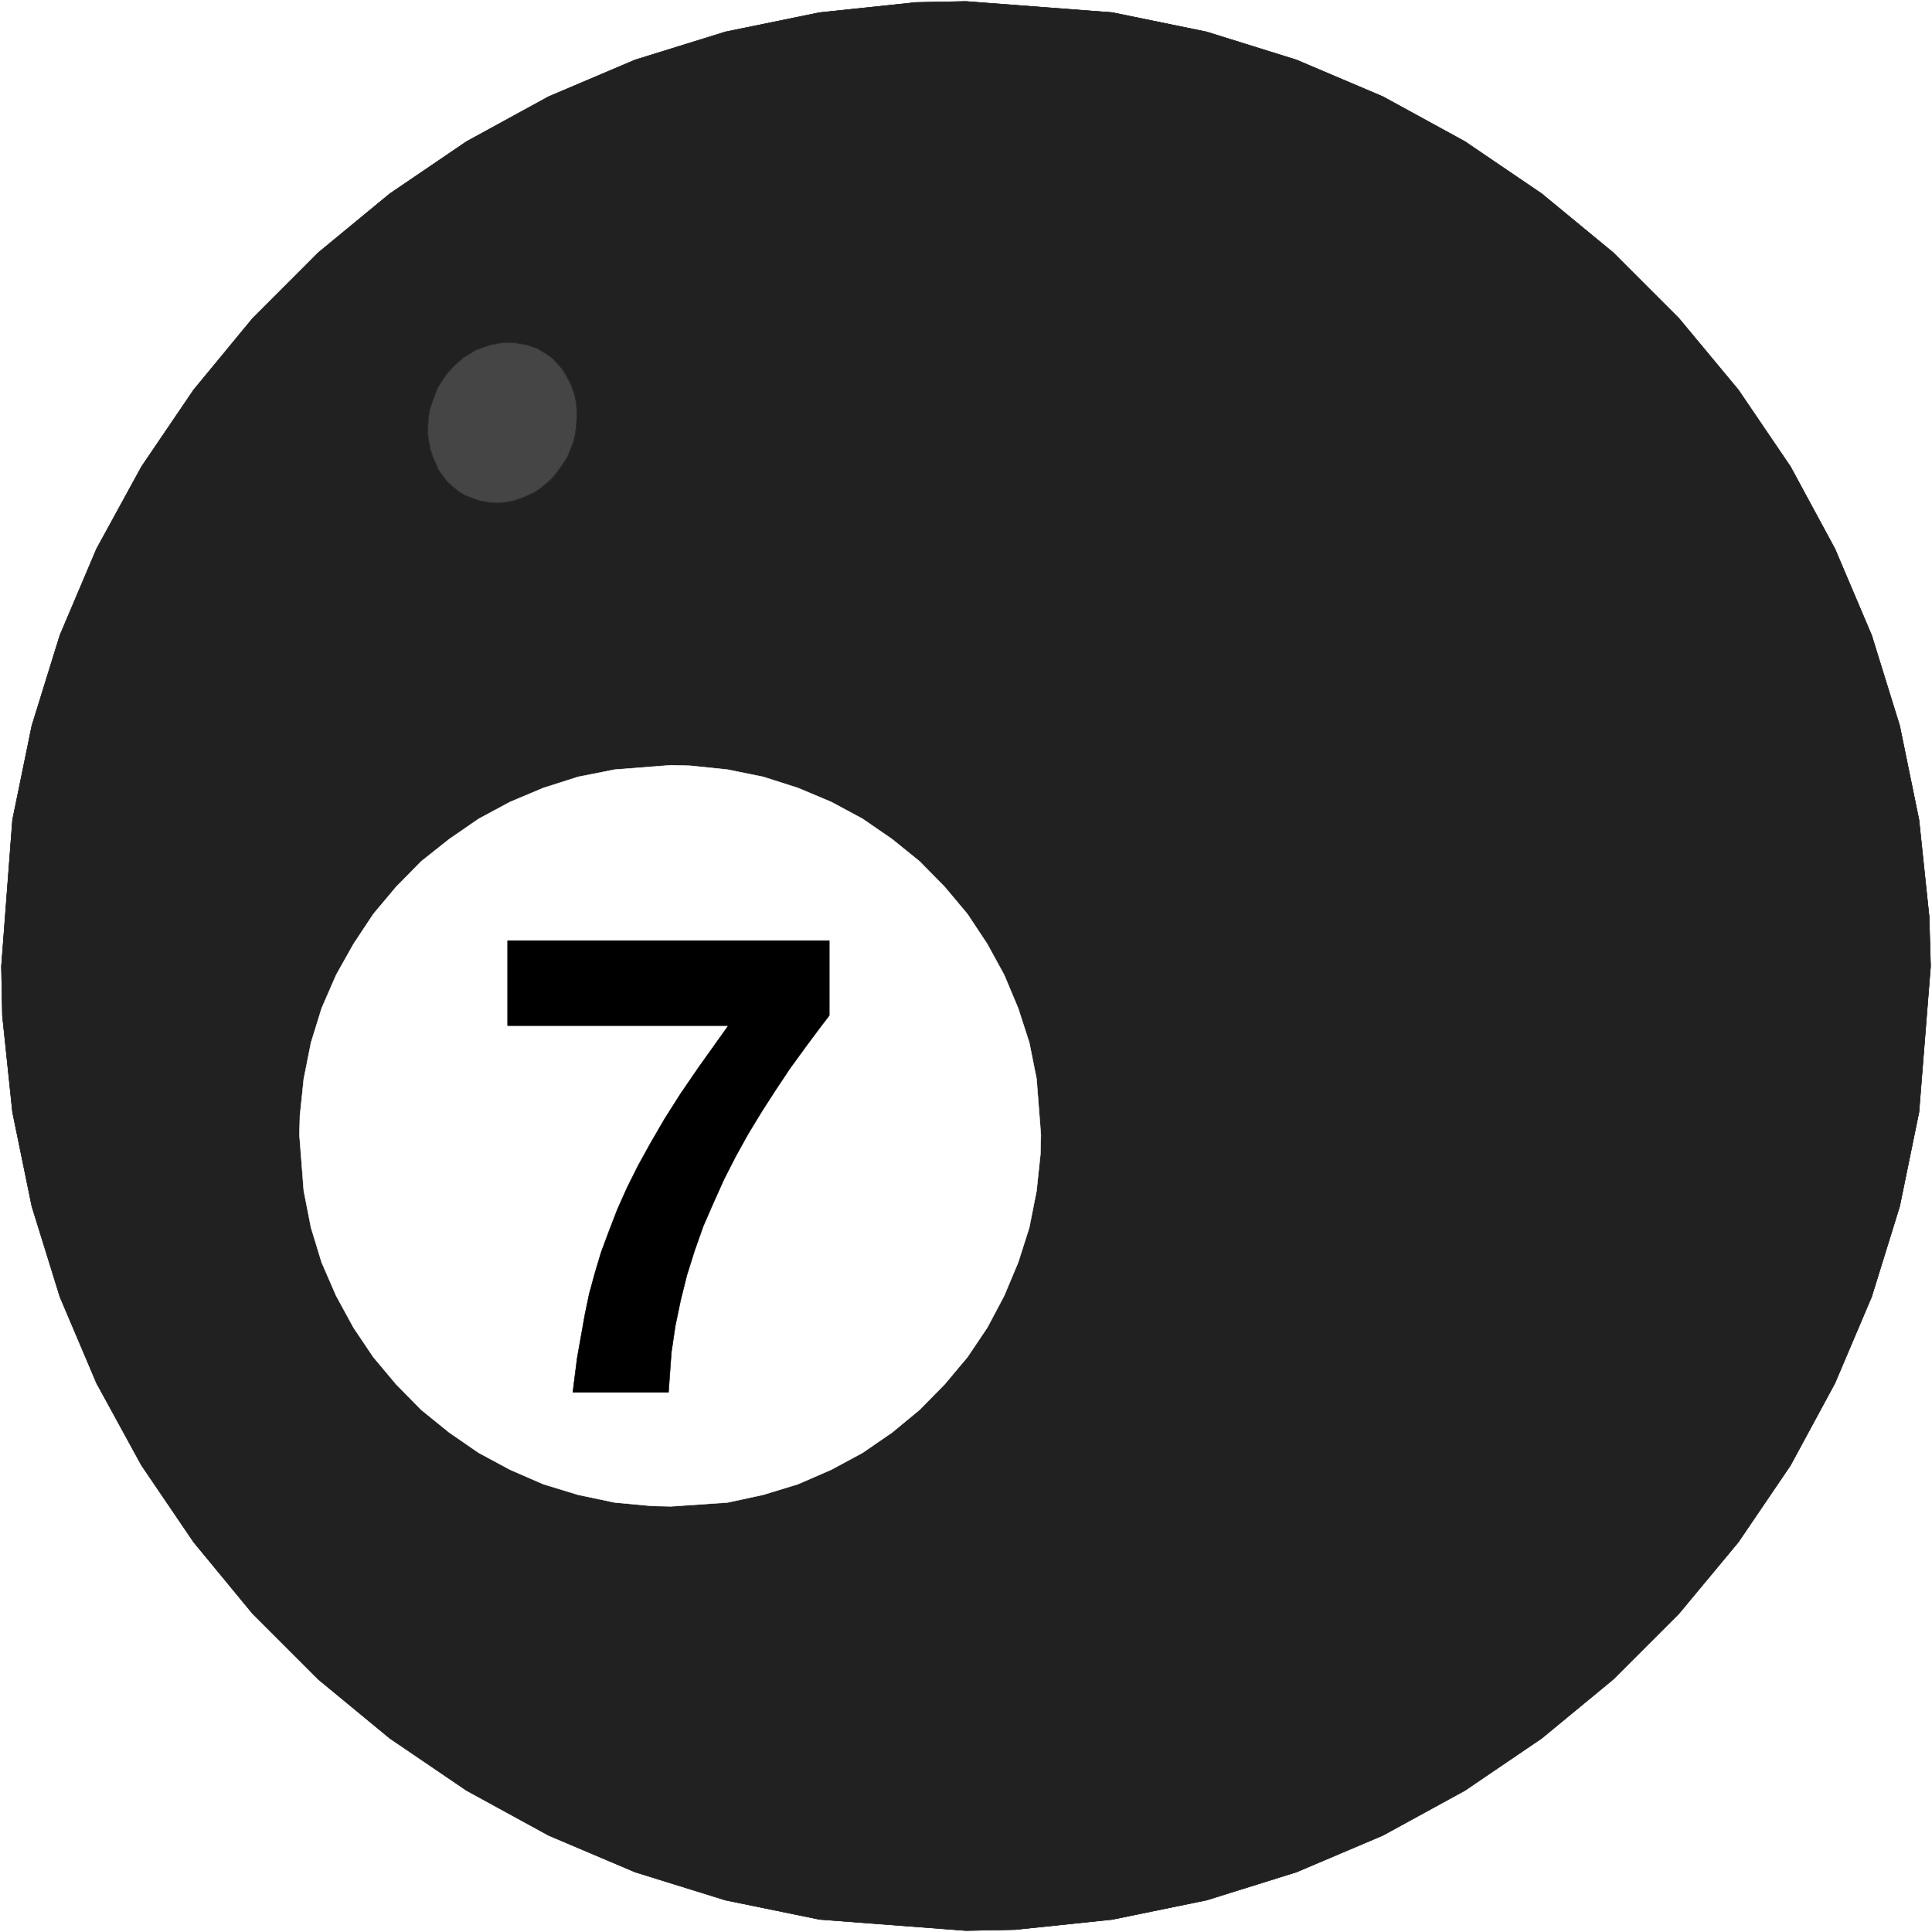
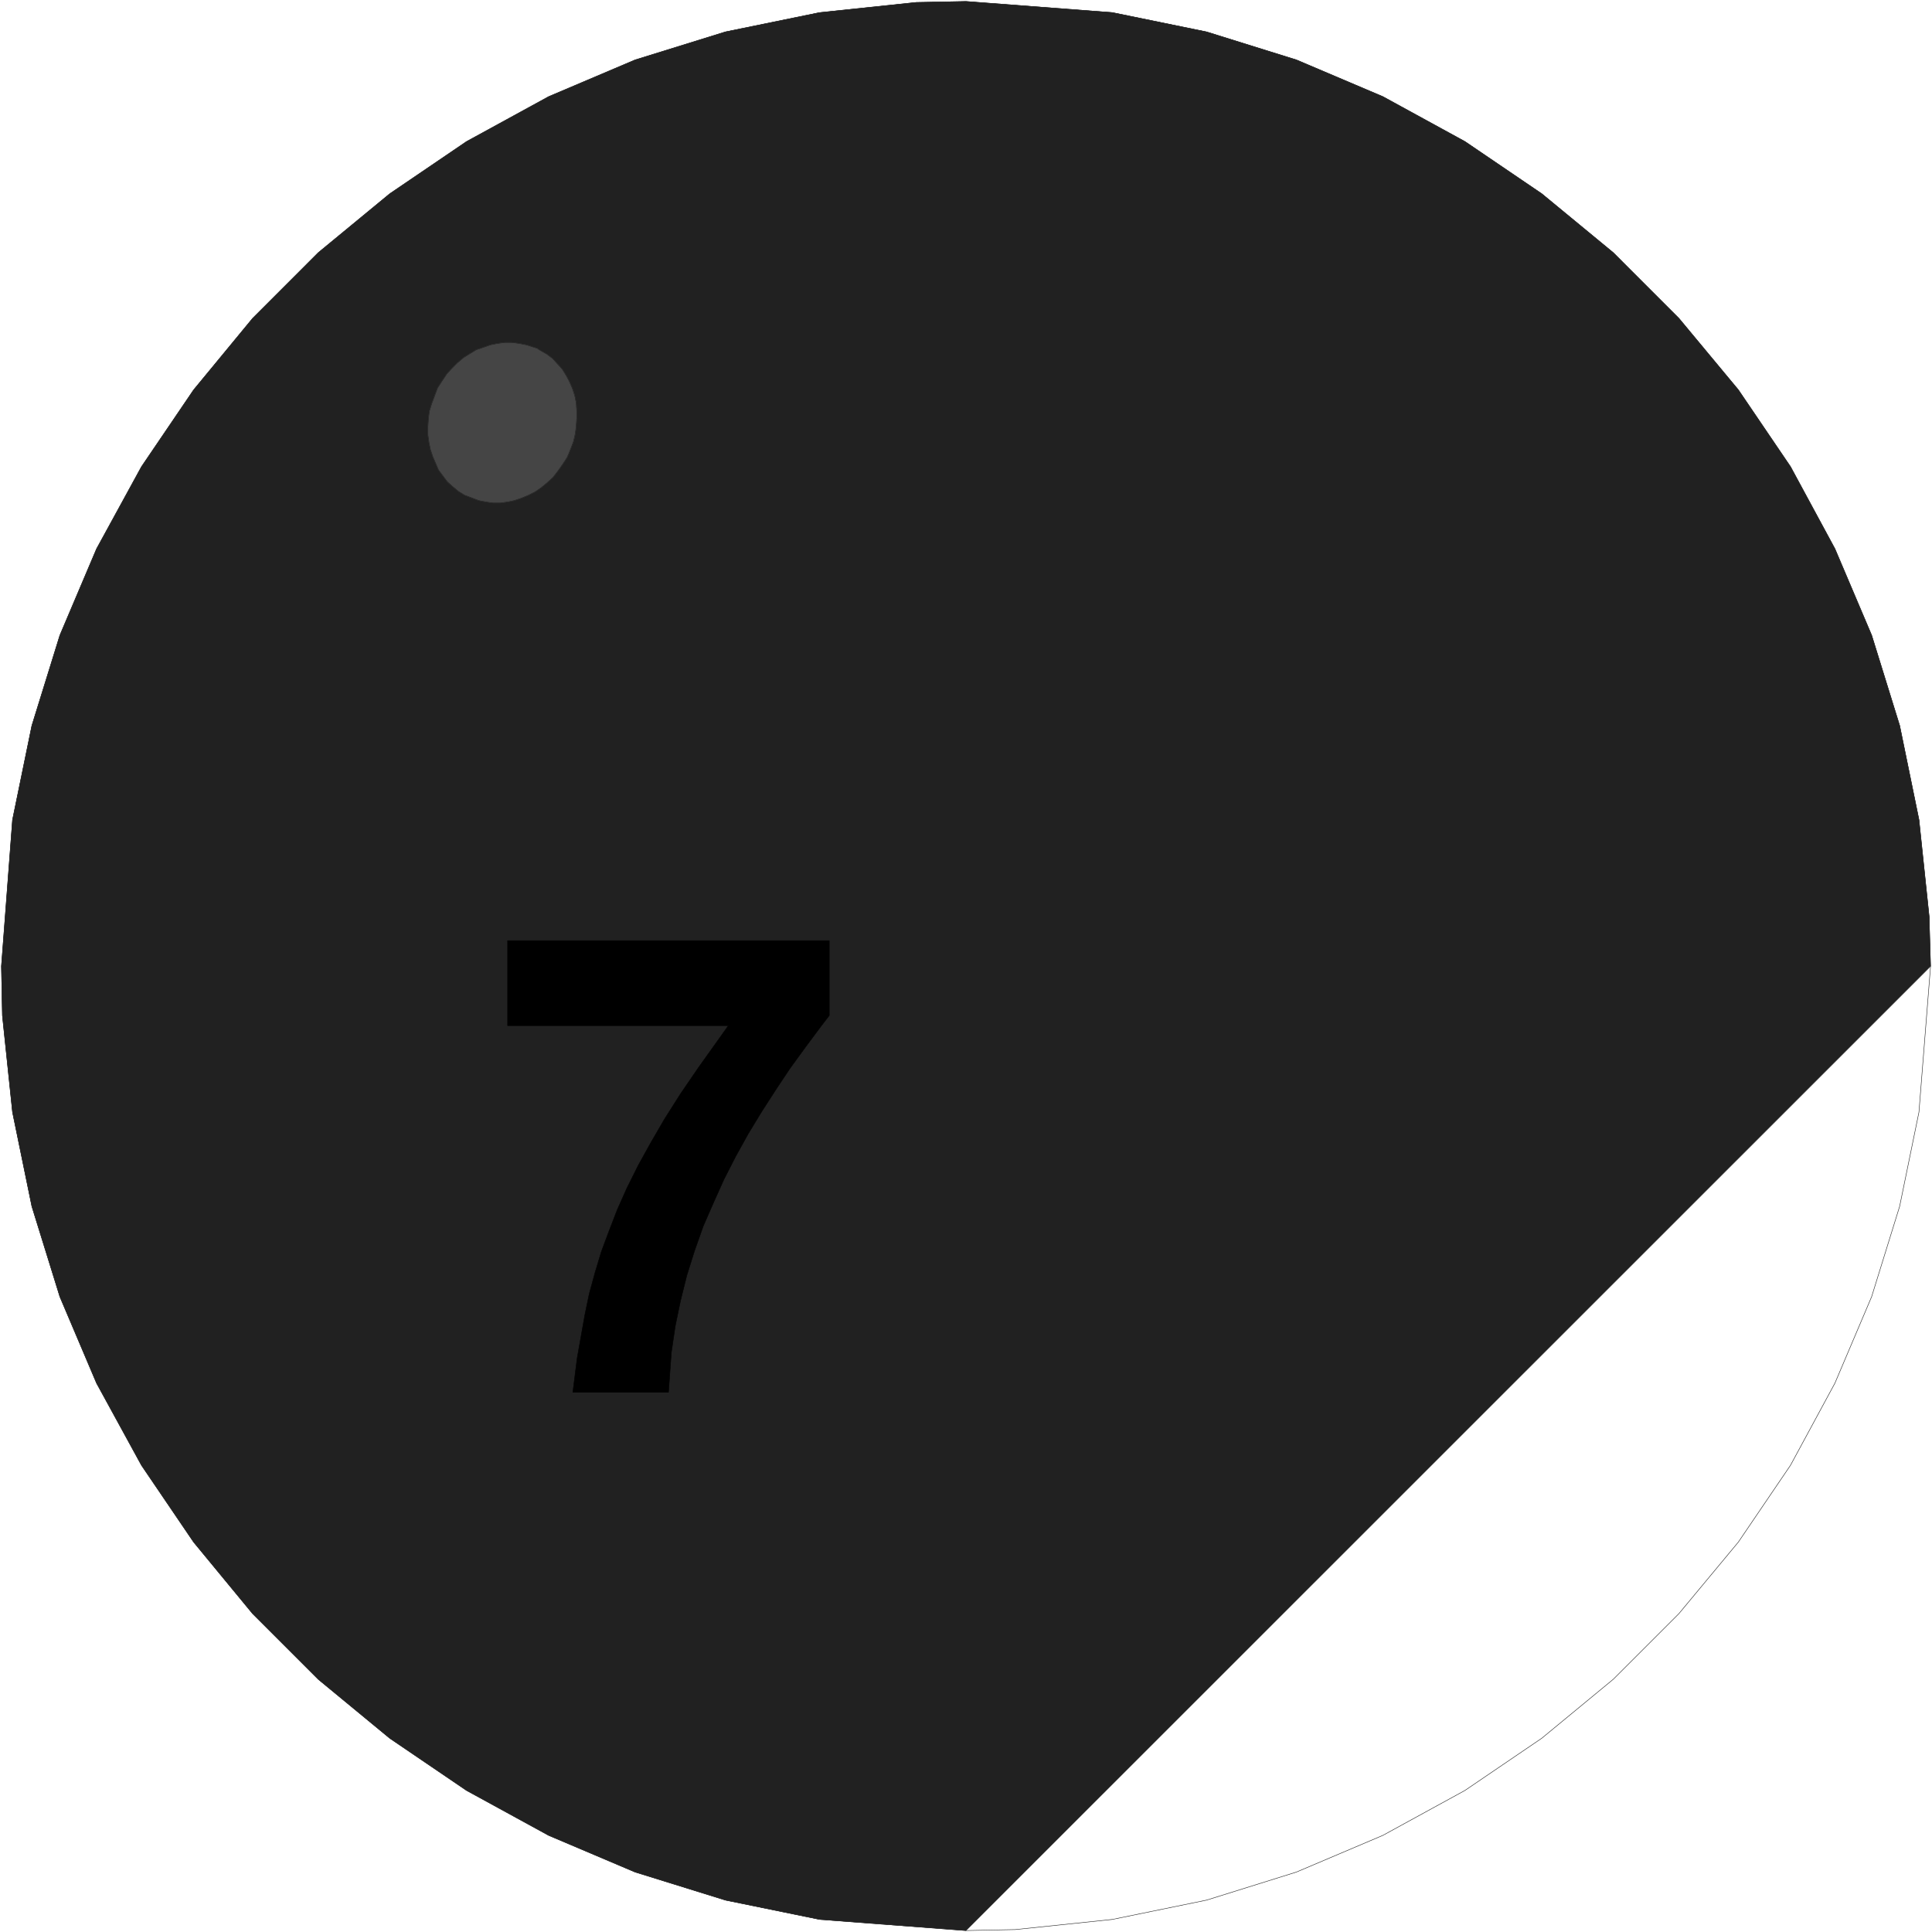
<svg xmlns="http://www.w3.org/2000/svg" width="3990.859" height="3990.859" viewBox="0 0 2993.144 2993.144">
  <rect x="0" y="0" width="2993.144" height="2993.144" fill="#808080" stroke="none" />
  <defs>
    <clipPath id="a">
      <path d="M0 0h2993.144v2991.434H0Zm0 0" />
    </clipPath>
  </defs>
  <path style="fill:#fff;fill-opacity:1;fill-rule:nonzero;stroke:none" d="M0 2991.434h2993.144V-1.711H0Zm0 0" transform="translate(0 1.71)" />
  <g clip-path="url(#a)" transform="translate(0 1.71)">
    <path style="fill:#fff;fill-opacity:1;fill-rule:evenodd;stroke:#fff;stroke-width:.14;stroke-linecap:square;stroke-linejoin:bevel;stroke-miterlimit:10;stroke-opacity:1" d="M0 .5h574.5V575H0Zm0 0" transform="matrix(5.21 0 0 -5.21 0 2994.04)" />
  </g>
-   <path style="fill:#212121;fill-opacity:1;fill-rule:evenodd;stroke:#212121;stroke-width:.14;stroke-linecap:square;stroke-linejoin:bevel;stroke-miterlimit:10;stroke-opacity:1" d="m574.07 287.68-.43 14.8-3.02 28.73-5.74 28.01-8.33 26.87-10.92 25.71-13.21 24.42-15.51 22.85-17.67 21.26-19.53 19.54-21.26 17.52-22.84 15.52-24.41 13.36-25.71 10.92-26.71 8.33-28.01 5.74-43.52 3.31-14.79-.29-28.73-3.02-28.01-5.74-26.85-8.33-25.71-10.92-24.42-13.36-22.83-15.52-21.26-17.52-19.53-19.54-17.53-21.26-15.51-22.85-13.36-24.42-10.91-25.71-8.33-26.87-5.75-28.01-3.3-43.53.29-14.65 3.01-28.74 5.75-28.01 8.33-26.87 10.91-25.71 13.36-24.42 15.51-22.84 17.53-21.27 19.53-19.53 21.26-17.53 22.83-15.52 24.42-13.36 25.71-10.91 26.85-8.34 28.01-5.74L287.25.93l14.65.29 28.87 3.02 28.01 5.74 26.71 8.34 25.71 10.91 24.41 13.36 22.84 15.52 21.26 17.53 19.53 19.53 17.67 21.27 15.51 22.84 13.21 24.42 10.92 25.71 8.33 26.87 5.74 28.01zm0 0" transform="matrix(5.21 0 0 -5.21 0 2995.75)" />
+   <path style="fill:#212121;fill-opacity:1;fill-rule:evenodd;stroke:#212121;stroke-width:.14;stroke-linecap:square;stroke-linejoin:bevel;stroke-miterlimit:10;stroke-opacity:1" d="m574.07 287.68-.43 14.8-3.02 28.73-5.74 28.01-8.33 26.87-10.92 25.71-13.21 24.42-15.51 22.85-17.67 21.26-19.53 19.54-21.26 17.52-22.84 15.52-24.41 13.36-25.71 10.92-26.71 8.33-28.01 5.74-43.52 3.31-14.79-.29-28.73-3.02-28.01-5.74-26.85-8.33-25.71-10.92-24.42-13.36-22.83-15.52-21.26-17.52-19.53-19.54-17.53-21.26-15.51-22.85-13.36-24.42-10.91-25.71-8.33-26.87-5.75-28.01-3.3-43.53.29-14.65 3.01-28.74 5.75-28.01 8.33-26.87 10.91-25.71 13.36-24.42 15.51-22.84 17.53-21.27 19.53-19.53 21.26-17.53 22.83-15.52 24.42-13.36 25.71-10.91 26.85-8.34 28.01-5.74L287.25.93zm0 0" transform="matrix(5.21 0 0 -5.21 0 2995.75)" />
  <path style="fill:none;stroke:#212121;stroke-width:.14;stroke-linecap:square;stroke-linejoin:bevel;stroke-miterlimit:10;stroke-opacity:1" d="m574.07 287.68-.43 14.8-3.02 28.73-5.74 28.01-8.33 26.87-10.92 25.71-13.21 24.42-15.51 22.85-17.67 21.26-19.53 19.54-21.26 17.52-22.84 15.52-24.41 13.36-25.71 10.92-26.71 8.33-28.01 5.74-43.52 3.31-14.79-.29-28.73-3.02-28.01-5.74-26.85-8.33-25.71-10.92-24.42-13.36-22.83-15.52-21.26-17.52-19.53-19.54-17.53-21.26-15.51-22.85-13.36-24.42-10.91-25.71-8.33-26.87-5.75-28.01-3.3-43.53.29-14.65 3.01-28.74 5.75-28.01 8.33-26.87 10.91-25.71 13.36-24.42 15.51-22.84 17.53-21.27 19.53-19.53 21.26-17.53 22.83-15.52 24.42-13.36 25.71-10.91 26.85-8.34 28.01-5.74L287.25.93l14.65.29 28.87 3.02 28.01 5.74 26.71 8.34 25.71 10.91 24.41 13.36 22.84 15.52 21.26 17.53 19.53 19.53 17.67 21.27 15.51 22.84 13.21 24.42 10.92 25.71 8.33 26.87 5.74 28.01zm0 0" transform="matrix(5.21 0 0 -5.21 0 2995.75)" />
-   <path style="fill:#fff;fill-opacity:1;fill-rule:evenodd;stroke:#fff;stroke-width:.14;stroke-linecap:square;stroke-linejoin:bevel;stroke-miterlimit:10;stroke-opacity:1" d="m199.5 347.44 5.6-.14 11.2-1.15 10.63-2.16 10.34-3.3 9.91-4.17 9.33-5.02 8.77-6.04 8.18-6.61 7.47-7.61 6.75-8.05 5.89-8.9 5.03-9.2 4.16-9.91 3.3-10.2 2.16-10.77 1.29-16.67-.14-5.75-1.15-10.91-2.16-10.92-3.3-10.35-4.16-9.91-5.03-9.48-5.89-8.76-6.75-8.05-7.47-7.61-8.18-6.75-8.77-6.04-9.33-5.03-9.91-4.31-10.34-3.16-10.63-2.29-16.8-1.15-5.75.14-10.92 1.01-10.91 2.29-10.34 3.16-9.91 4.31-9.34 5.03-8.76 6.04-8.33 6.75-7.47 7.61-6.75 8.05-5.89 8.76-5.17 9.48-4.31 9.91-3.16 10.35-2.15 10.92-1.29 16.66.14 5.6 1.15 11.07 2.15 10.77 3.16 10.2 4.31 9.91 5.17 9.2 5.89 8.9 6.75 8.05 7.47 7.61 8.33 6.61 8.76 6.04 9.34 5.02 9.91 4.17 10.34 3.3 10.91 2.16zm0 0" transform="matrix(5.21 0 0 -5.21 0 2995.75)" />
  <path style="fill:#454545;fill-opacity:1;fill-rule:evenodd;stroke:#454545;stroke-width:.14;stroke-linecap:square;stroke-linejoin:bevel;stroke-miterlimit:10;stroke-opacity:1" d="m159.71 471.42.86-.57 2.01-1.15 1.73-1.3 1.43-1.58 1.44-1.58 1.15-1.86 1-1.87.87-2.01.71-2.16.43-2.15.15-2.3v-2.3l-.15-2.3-.28-2.3-.58-2.44-1.29-3.3-.57-1.3-1.3-2.01-1.43-2.01-1.44-1.87-1.72-1.58-1.73-1.43-1.86-1.3-2.01-1-2.02-.86-2.15-.72-2.01-.43-2.15-.29h-2.16l-2.15.29-2.16.43-3.01 1.15-1.15.43-1.87 1.15-1.72 1.43-1.58 1.44-1.3 1.72-1.29 1.73-1.72 4.02-.72 2.16-.43 2.15-.29 2.16v2.44l.15 2.3.28 2.29.72 2.3 1.29 3.45.43 1.15 1.3 2.01 1.43 2.16 1.58 1.72 1.58 1.58 1.87 1.58 1.87 1.15 1.86 1.15 2.16.72 2.01.72 2.15.43 2.16.28h2.15l2.16-.28 2.15-.43zm0 0" transform="matrix(5.21 0 0 -5.21 0 2995.75)" />
  <path style="fill:none;stroke:#212121;stroke-width:.14;stroke-linecap:square;stroke-linejoin:bevel;stroke-miterlimit:10;stroke-opacity:1" d="m159.71 471.42.86-.57 2.01-1.15 1.73-1.3 1.43-1.58 1.44-1.58 1.15-1.86 1-1.87.87-2.01.71-2.16.43-2.15.15-2.3v-2.3l-.15-2.3-.28-2.3-.58-2.44-1.29-3.3-.57-1.3-1.3-2.01-1.43-2.01-1.44-1.87-1.72-1.58-1.73-1.43-1.86-1.3-2.01-1-2.02-.86-2.15-.72-2.01-.43-2.15-.29h-2.16l-2.15.29-2.16.43-3.01 1.15-1.15.43-1.87 1.15-1.72 1.43-1.58 1.44-1.3 1.72-1.29 1.73-1.72 4.02-.72 2.16-.43 2.15-.29 2.16v2.44l.15 2.3.28 2.29.72 2.3 1.29 3.45.43 1.15 1.3 2.01 1.43 2.16 1.58 1.72 1.58 1.58 1.87 1.58 1.87 1.15 1.86 1.15 2.16.72 2.01.72 2.15.43 2.16.28h2.15l2.16-.28 2.15-.43zm0 0" transform="matrix(5.21 0 0 -5.21 0 2995.75)" />
  <path style="fill:#000;fill-opacity:1;fill-rule:evenodd;stroke:#000;stroke-width:.14;stroke-linecap:square;stroke-linejoin:bevel;stroke-miterlimit:10;stroke-opacity:1" d="m170.34 160.97.43 3.45.86 6.75 1.15 6.46 1.15 6.47 1.29 6.18 1.73 6.32 1.86 6.18 2.3 6.17 2.44 6.32 2.88 6.47 3.3 6.61 3.73 6.75 4.17 7.18 4.74 7.47 5.31 7.76 8.91 12.5h-65.64v25.28h95.65v-22.26l-2.44-3.17-4.59-6.17-4.6-6.32-4.31-6.47-4.16-6.46-4.02-6.61-3.74-6.75-3.45-6.76-3.16-7.03-3.01-6.9-2.59-7.33-2.3-7.32-1.86-7.47-1.58-7.62-1.15-7.76-.86-11.92zm0 0" transform="matrix(5.21 0 0 -5.21 0 2995.75)" />
</svg>